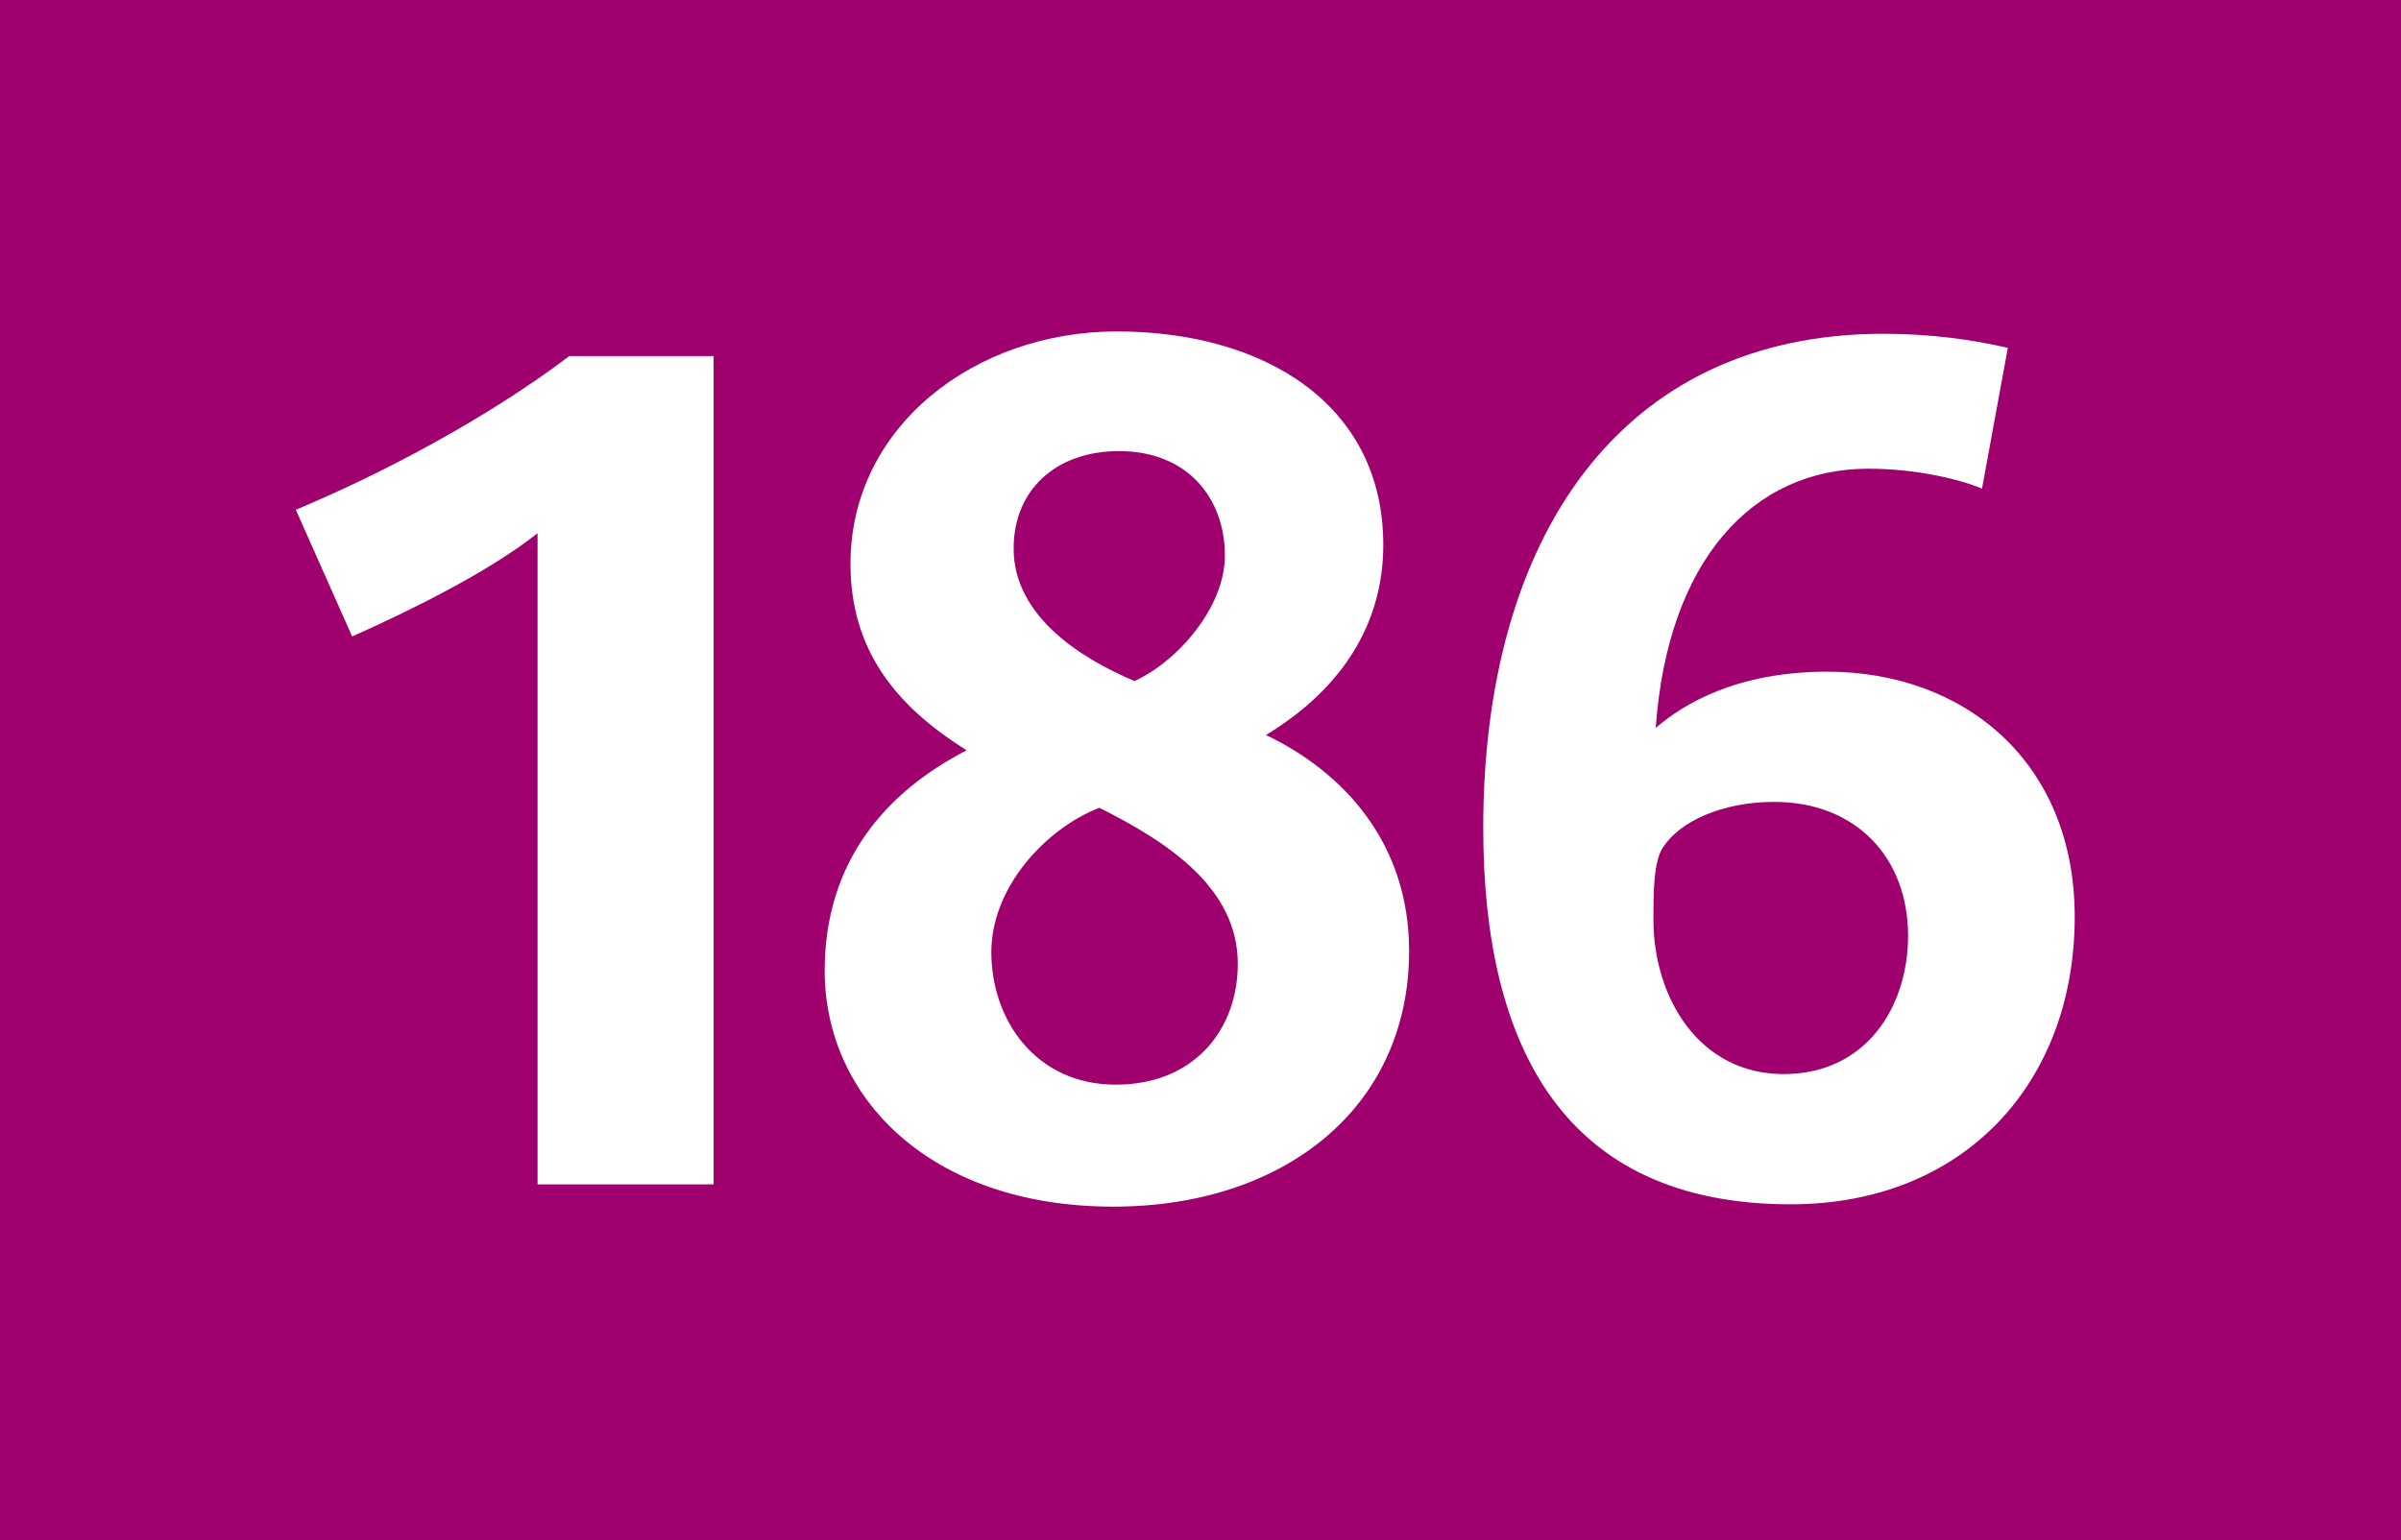
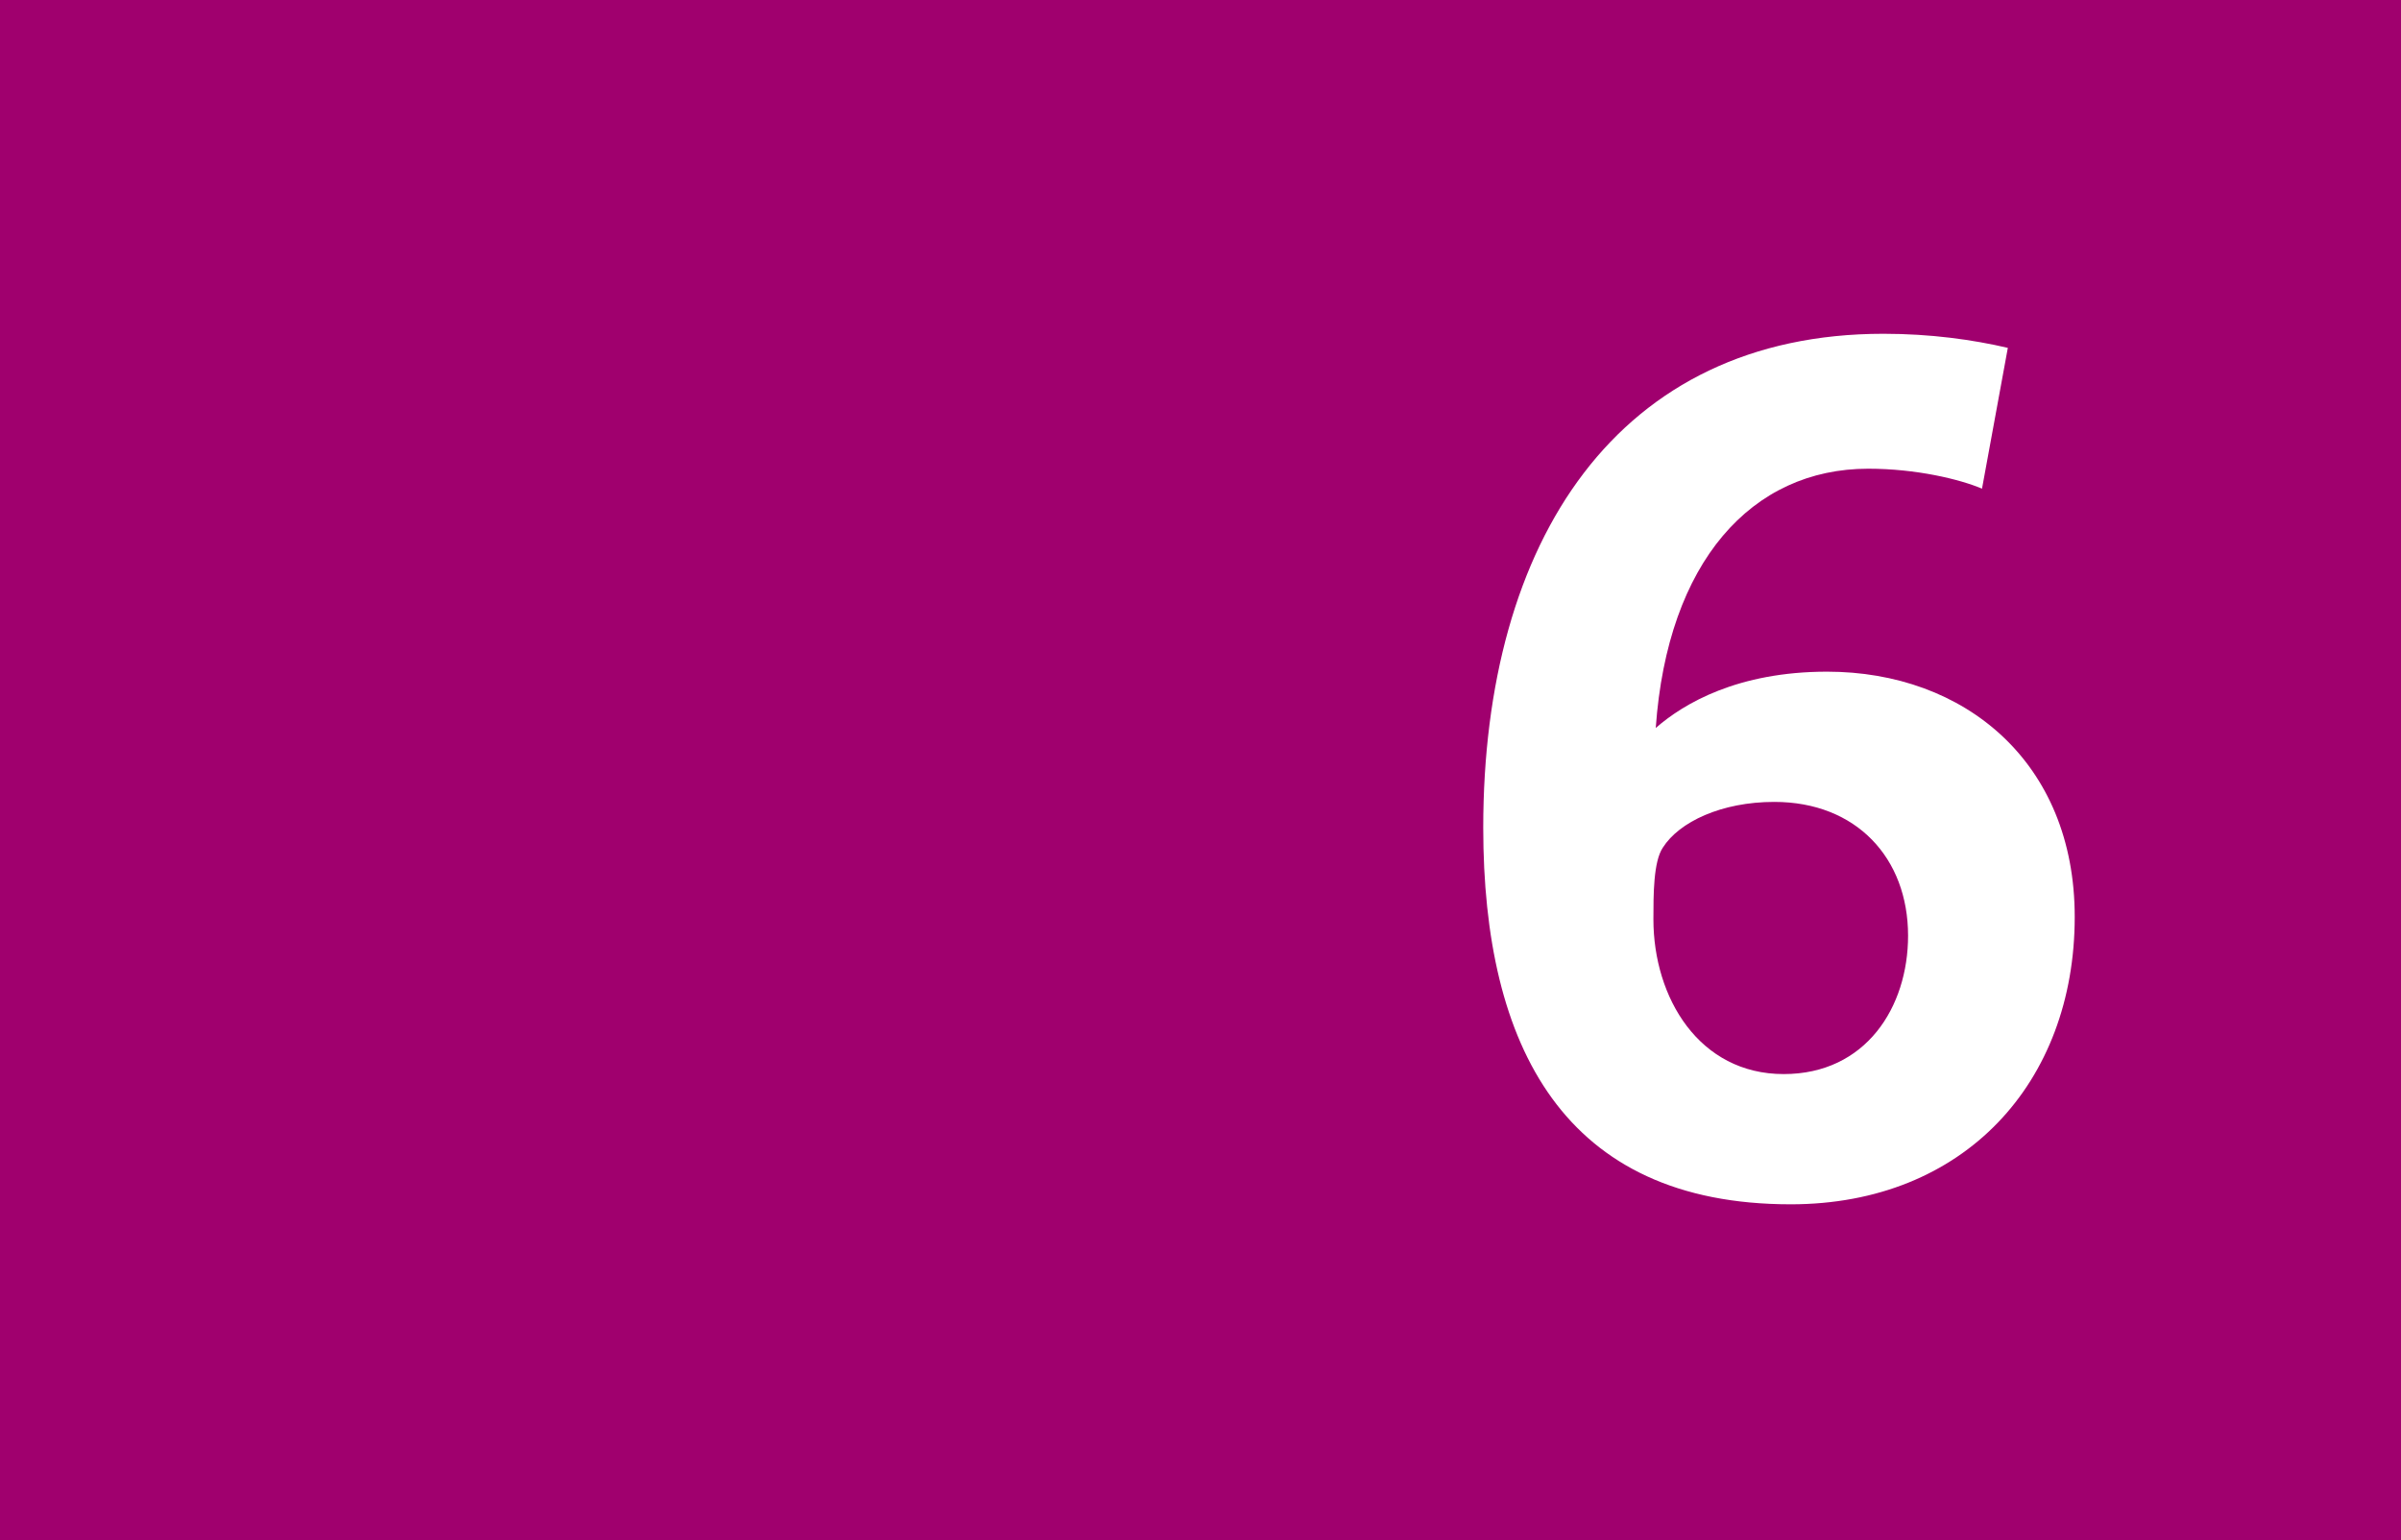
<svg xmlns="http://www.w3.org/2000/svg" version="1.2" baseProfile="tiny" id="Calque_1" x="0px" y="0px" viewBox="0 0 120 77" overflow="scroll" xml:space="preserve">
  <rect fill-rule="evenodd" fill="#A0006E" width="120" height="77" />
  <g>
-     <path fill="#FFFFFF" d="M26.867,59.212V26.659c-2.522,1.994-6.511,3.93-9.267,5.162 l-2.815-6.335c4.34-1.818,9.56-4.575,13.667-7.684h7.214v41.41H26.867z" />
-     <path fill="#FFFFFF" d="M55.646,60.326c-9.209,0-14.429-5.514-14.429-11.789 c0-5.514,3.109-8.975,7.097-11.027c-3.578-2.229-5.807-5.044-5.807-9.326 c0-6.863,6.217-11.614,13.314-11.614c7.273,0,13.314,3.578,13.314,10.675 c0,3.871-1.994,7.156-5.865,9.502c3.812,1.818,7.156,5.338,7.156,10.793 C70.428,55.399,64.151,60.326,55.646,60.326z M54.942,40.384 c-2.698,1.056-5.396,3.988-5.396,7.215c0,3.401,2.229,6.628,6.217,6.628 c3.93,0,6.1-2.757,6.1-6.042C61.863,44.431,58.462,42.144,54.942,40.384z M55.939,22.553c-3.226,0-5.279,1.994-5.279,4.868c0,3.402,3.402,5.514,6.042,6.628 c2.171-0.997,4.517-3.695,4.517-6.276C61.219,24.899,59.342,22.553,55.939,22.553z" />
    <path fill="#FFFFFF" d="M89.498,60.209c-11.32,0-15.367-7.859-15.367-18.828 c0-14.371,6.745-24.694,20.002-24.694c2.346,0,4.457,0.293,6.217,0.704 l-1.291,7.039C97.945,23.96,95.774,23.433,93.369,23.433 c-5.807,0-10.029,4.634-10.616,12.962c1.407-1.231,4.106-2.815,8.563-2.815 c6.863,0,12.377,4.517,12.377,12.259C103.693,54.109,98.18,60.209,89.498,60.209z M88.678,40.091c-2.641,0-4.752,0.997-5.572,2.287 c-0.47,0.704-0.47,2.347-0.47,3.578c0,3.93,2.288,7.742,6.511,7.742 c4.105,0,6.217-3.343,6.217-6.921C95.363,42.906,92.783,40.091,88.678,40.091z" />
  </g>
  <g> </g>
</svg>